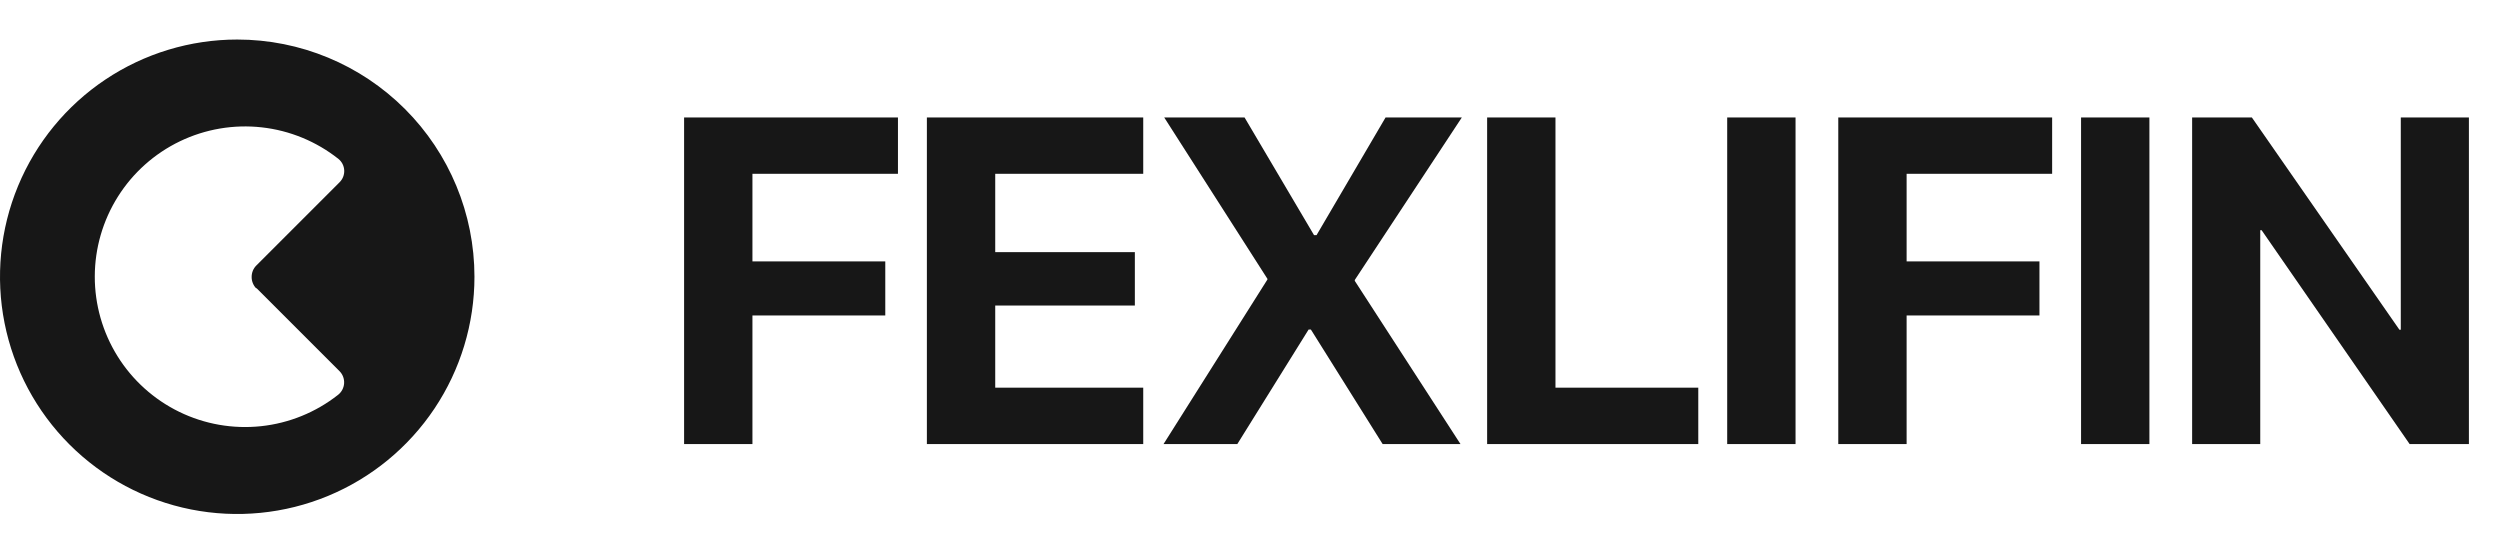
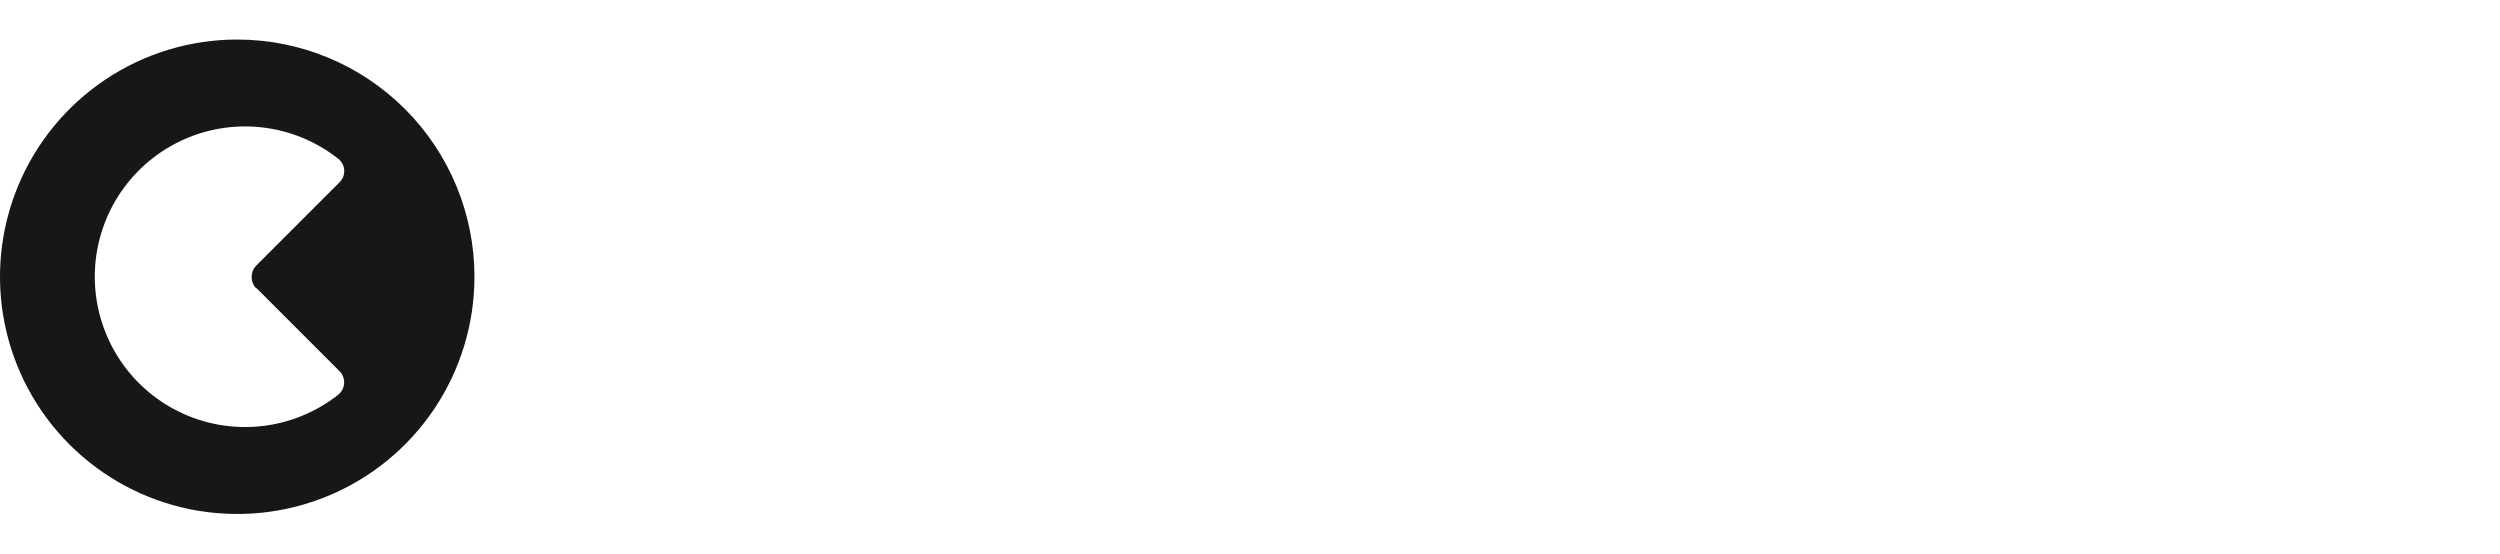
<svg xmlns="http://www.w3.org/2000/svg" width="411" height="91" viewBox="0 0 411 91" fill="none">
  <g clip-path="url(#clip0_3007_11528)">
    <path d="M42.141 47.341L55.817 61.017C56.078 61.28 56.281 61.595 56.411 61.943C56.541 62.29 56.595 62.661 56.571 63.031C56.546 63.401 56.443 63.761 56.268 64.088C56.093 64.415 55.851 64.701 55.557 64.927C51.907 67.794 47.524 69.575 42.909 70.066C38.294 70.557 33.634 69.739 29.463 67.705C25.292 65.671 21.777 62.503 19.323 58.564C16.868 54.626 15.572 50.075 15.583 45.435C15.595 40.794 16.912 36.25 19.386 32.323C21.86 28.396 25.389 25.246 29.57 23.232C33.752 21.218 38.415 20.422 43.028 20.936C47.64 21.449 52.015 23.251 55.65 26.135C55.931 26.365 56.159 26.652 56.321 26.976C56.483 27.3 56.575 27.655 56.59 28.017C56.606 28.379 56.545 28.74 56.412 29.077C56.279 29.414 56.076 29.719 55.817 29.973L42.13 43.659C41.89 43.901 41.699 44.187 41.569 44.502C41.436 44.832 41.369 45.185 41.371 45.542C41.367 45.899 41.438 46.253 41.579 46.582C41.707 46.898 41.898 47.184 42.141 47.424V47.341ZM39 6.5C31.287 6.5 23.746 8.787 17.333 13.073C10.919 17.358 5.921 23.449 2.969 30.575C0.017 37.702 -0.755 45.543 0.749 53.108C2.254 60.674 5.969 67.623 11.423 73.077C16.877 78.531 23.826 82.246 31.392 83.751C38.957 85.255 46.798 84.483 53.925 81.531C61.051 78.579 67.142 73.581 71.427 67.167C75.713 60.754 78 53.214 78 45.5C78 35.157 73.891 25.237 66.577 17.923C59.263 10.609 49.343 6.5 39 6.5V6.5Z" fill="#171717" />
  </g>
-   <path d="M112.465 73V19.313H147.624V28.577H123.701V42.975H145.54V51.867H123.701V73H112.465ZM152.379 73V19.313H187.947V28.577H163.615V41.45H186.57V50.23H163.615V63.736H187.947V73H152.379ZM191.288 73L208.365 45.952V45.84L191.399 19.313H204.607L216.029 38.66H216.439L227.786 19.313H240.324L222.726 46.026V46.175L240.101 73H227.303L215.509 54.174H215.136L203.417 73H191.288ZM244.484 73V19.313H255.72V63.736H279.197V73H244.484ZM283.951 73V19.313H295.187V73H283.951ZM302.212 73V19.313H337.371V28.577H313.448V42.975H335.287V51.867H313.448V73H302.212ZM342.126 73V19.313H353.362V73H342.126ZM360.386 73V19.313H370.208L394.466 54.211H394.689V19.313H405.888V73H396.14L371.808 37.841H371.585V73H360.386Z" fill="#171717" />
  <defs>
    <clipPath id="clip0_3007_11528">
      <rect width="78" height="78" fill="white" transform="translate(78 6.5) rotate(90)" />
    </clipPath>
  </defs>
</svg>